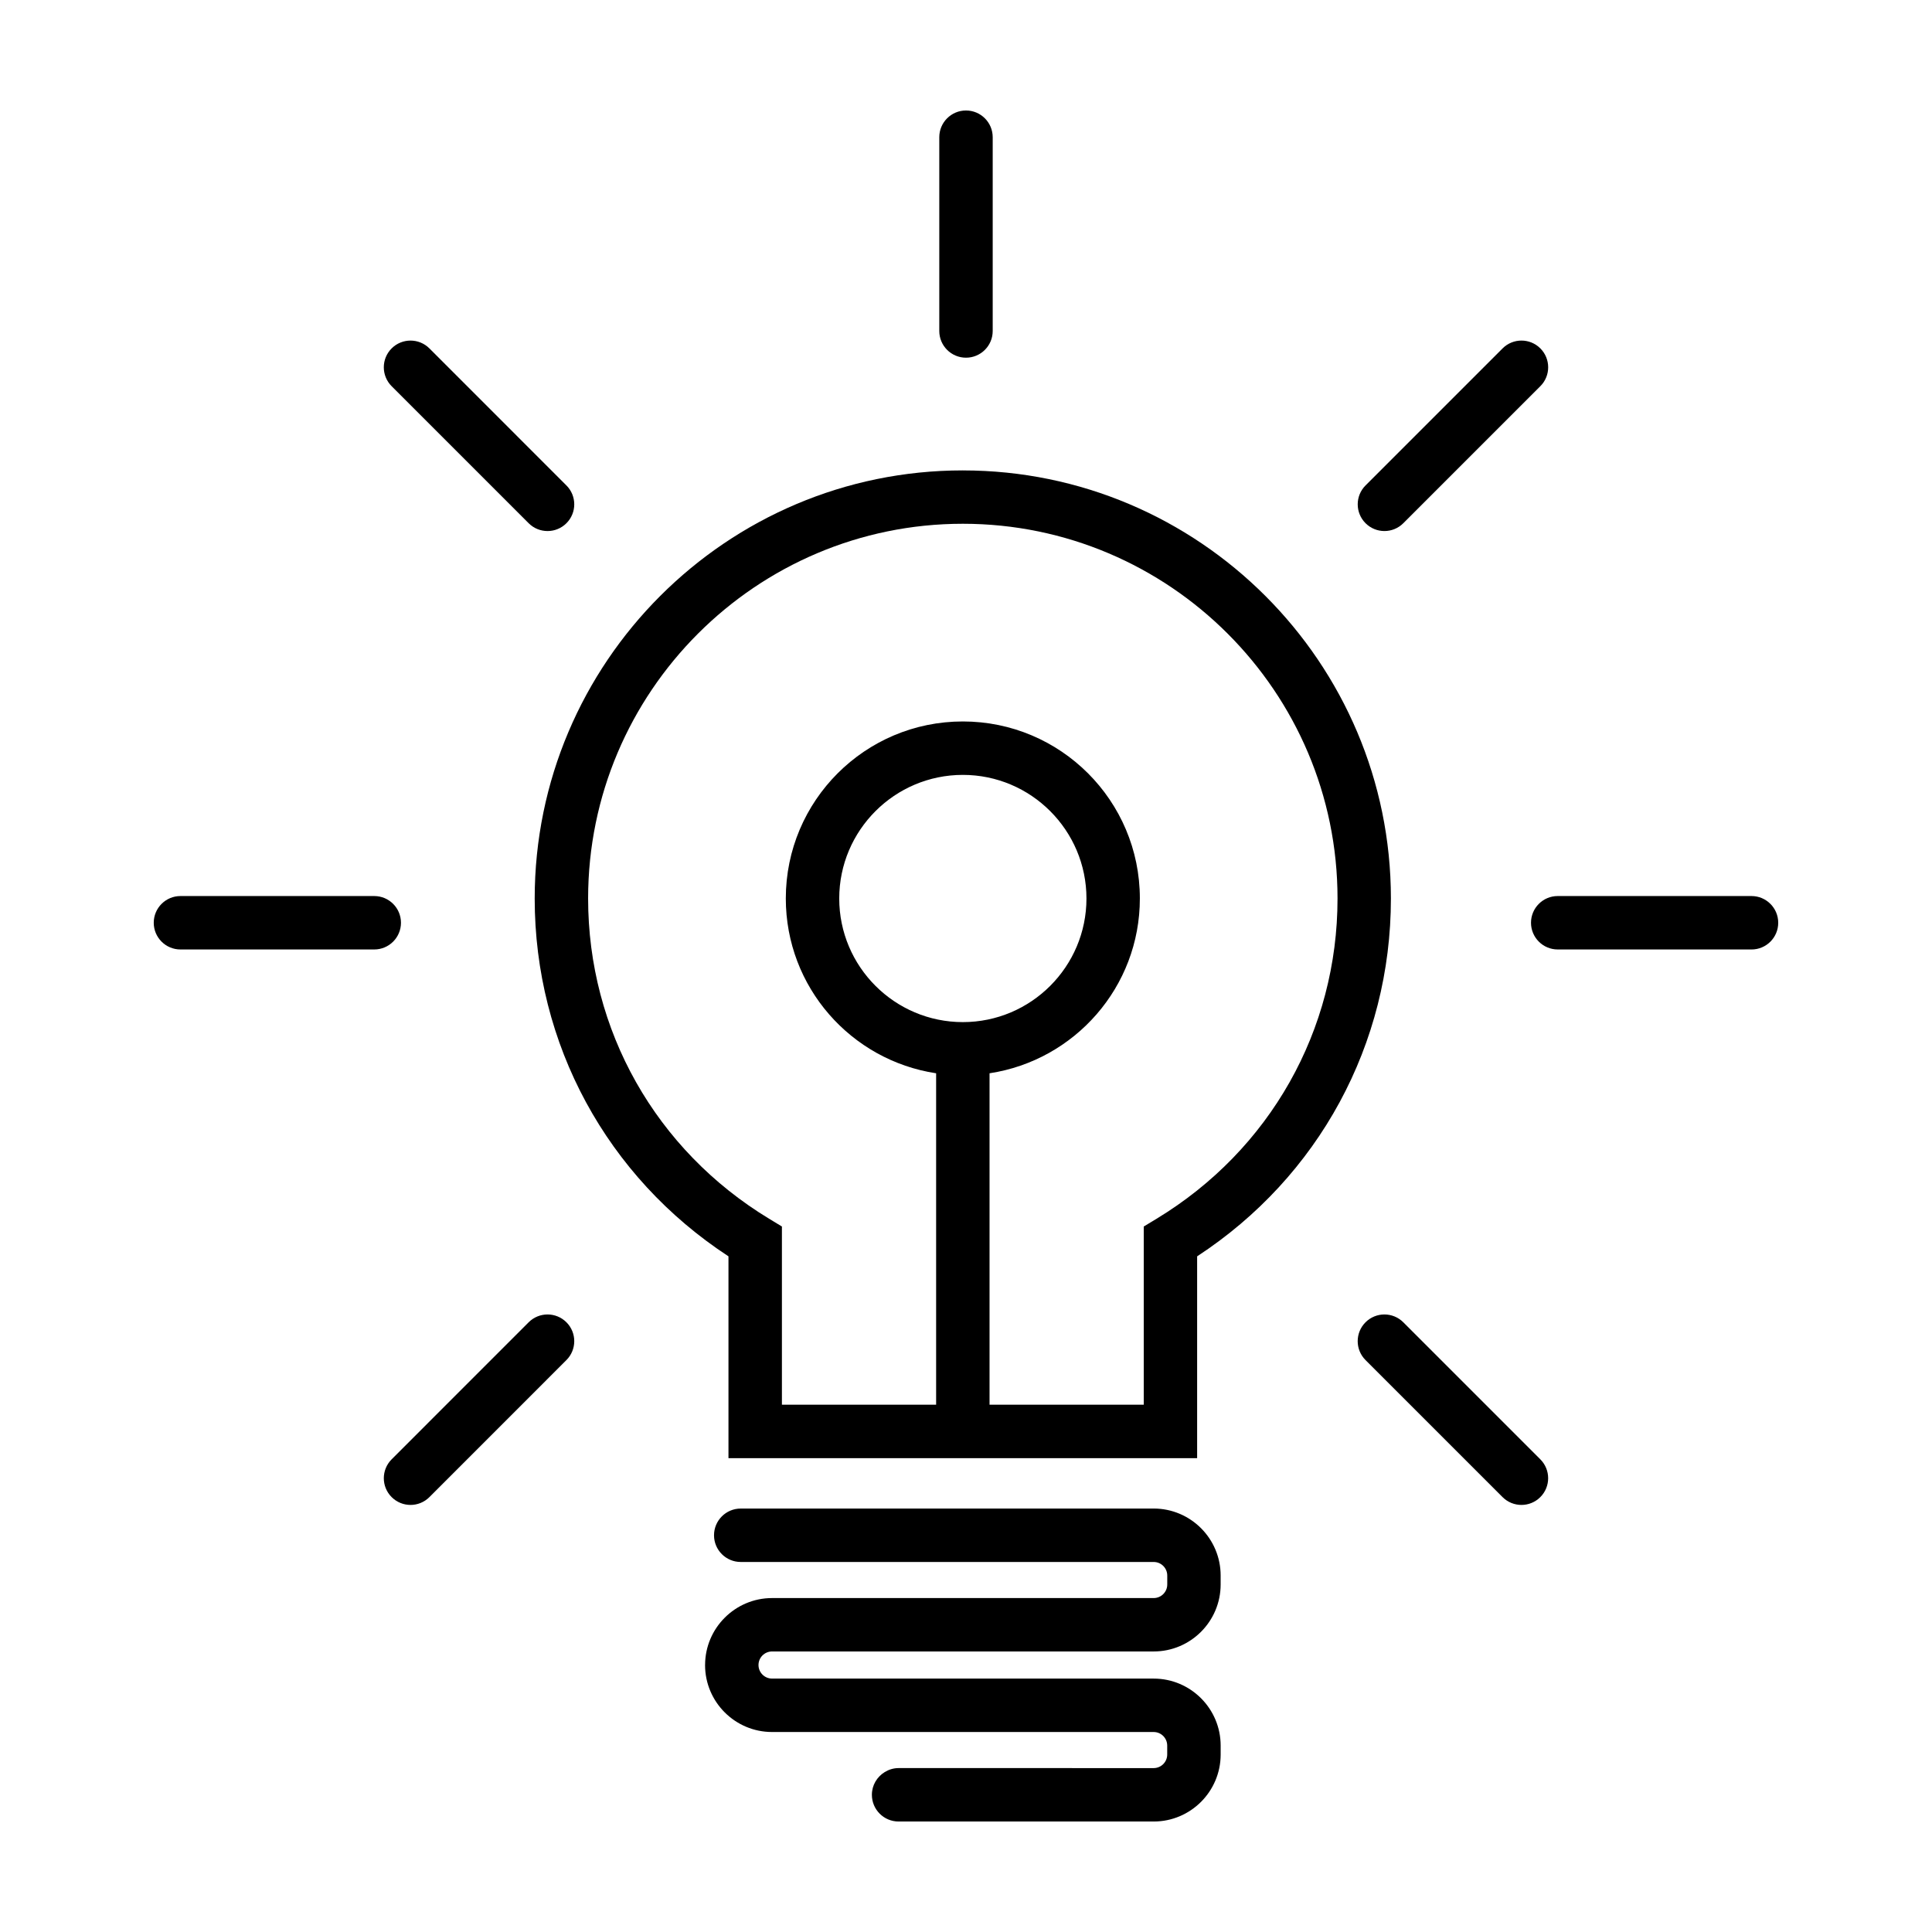
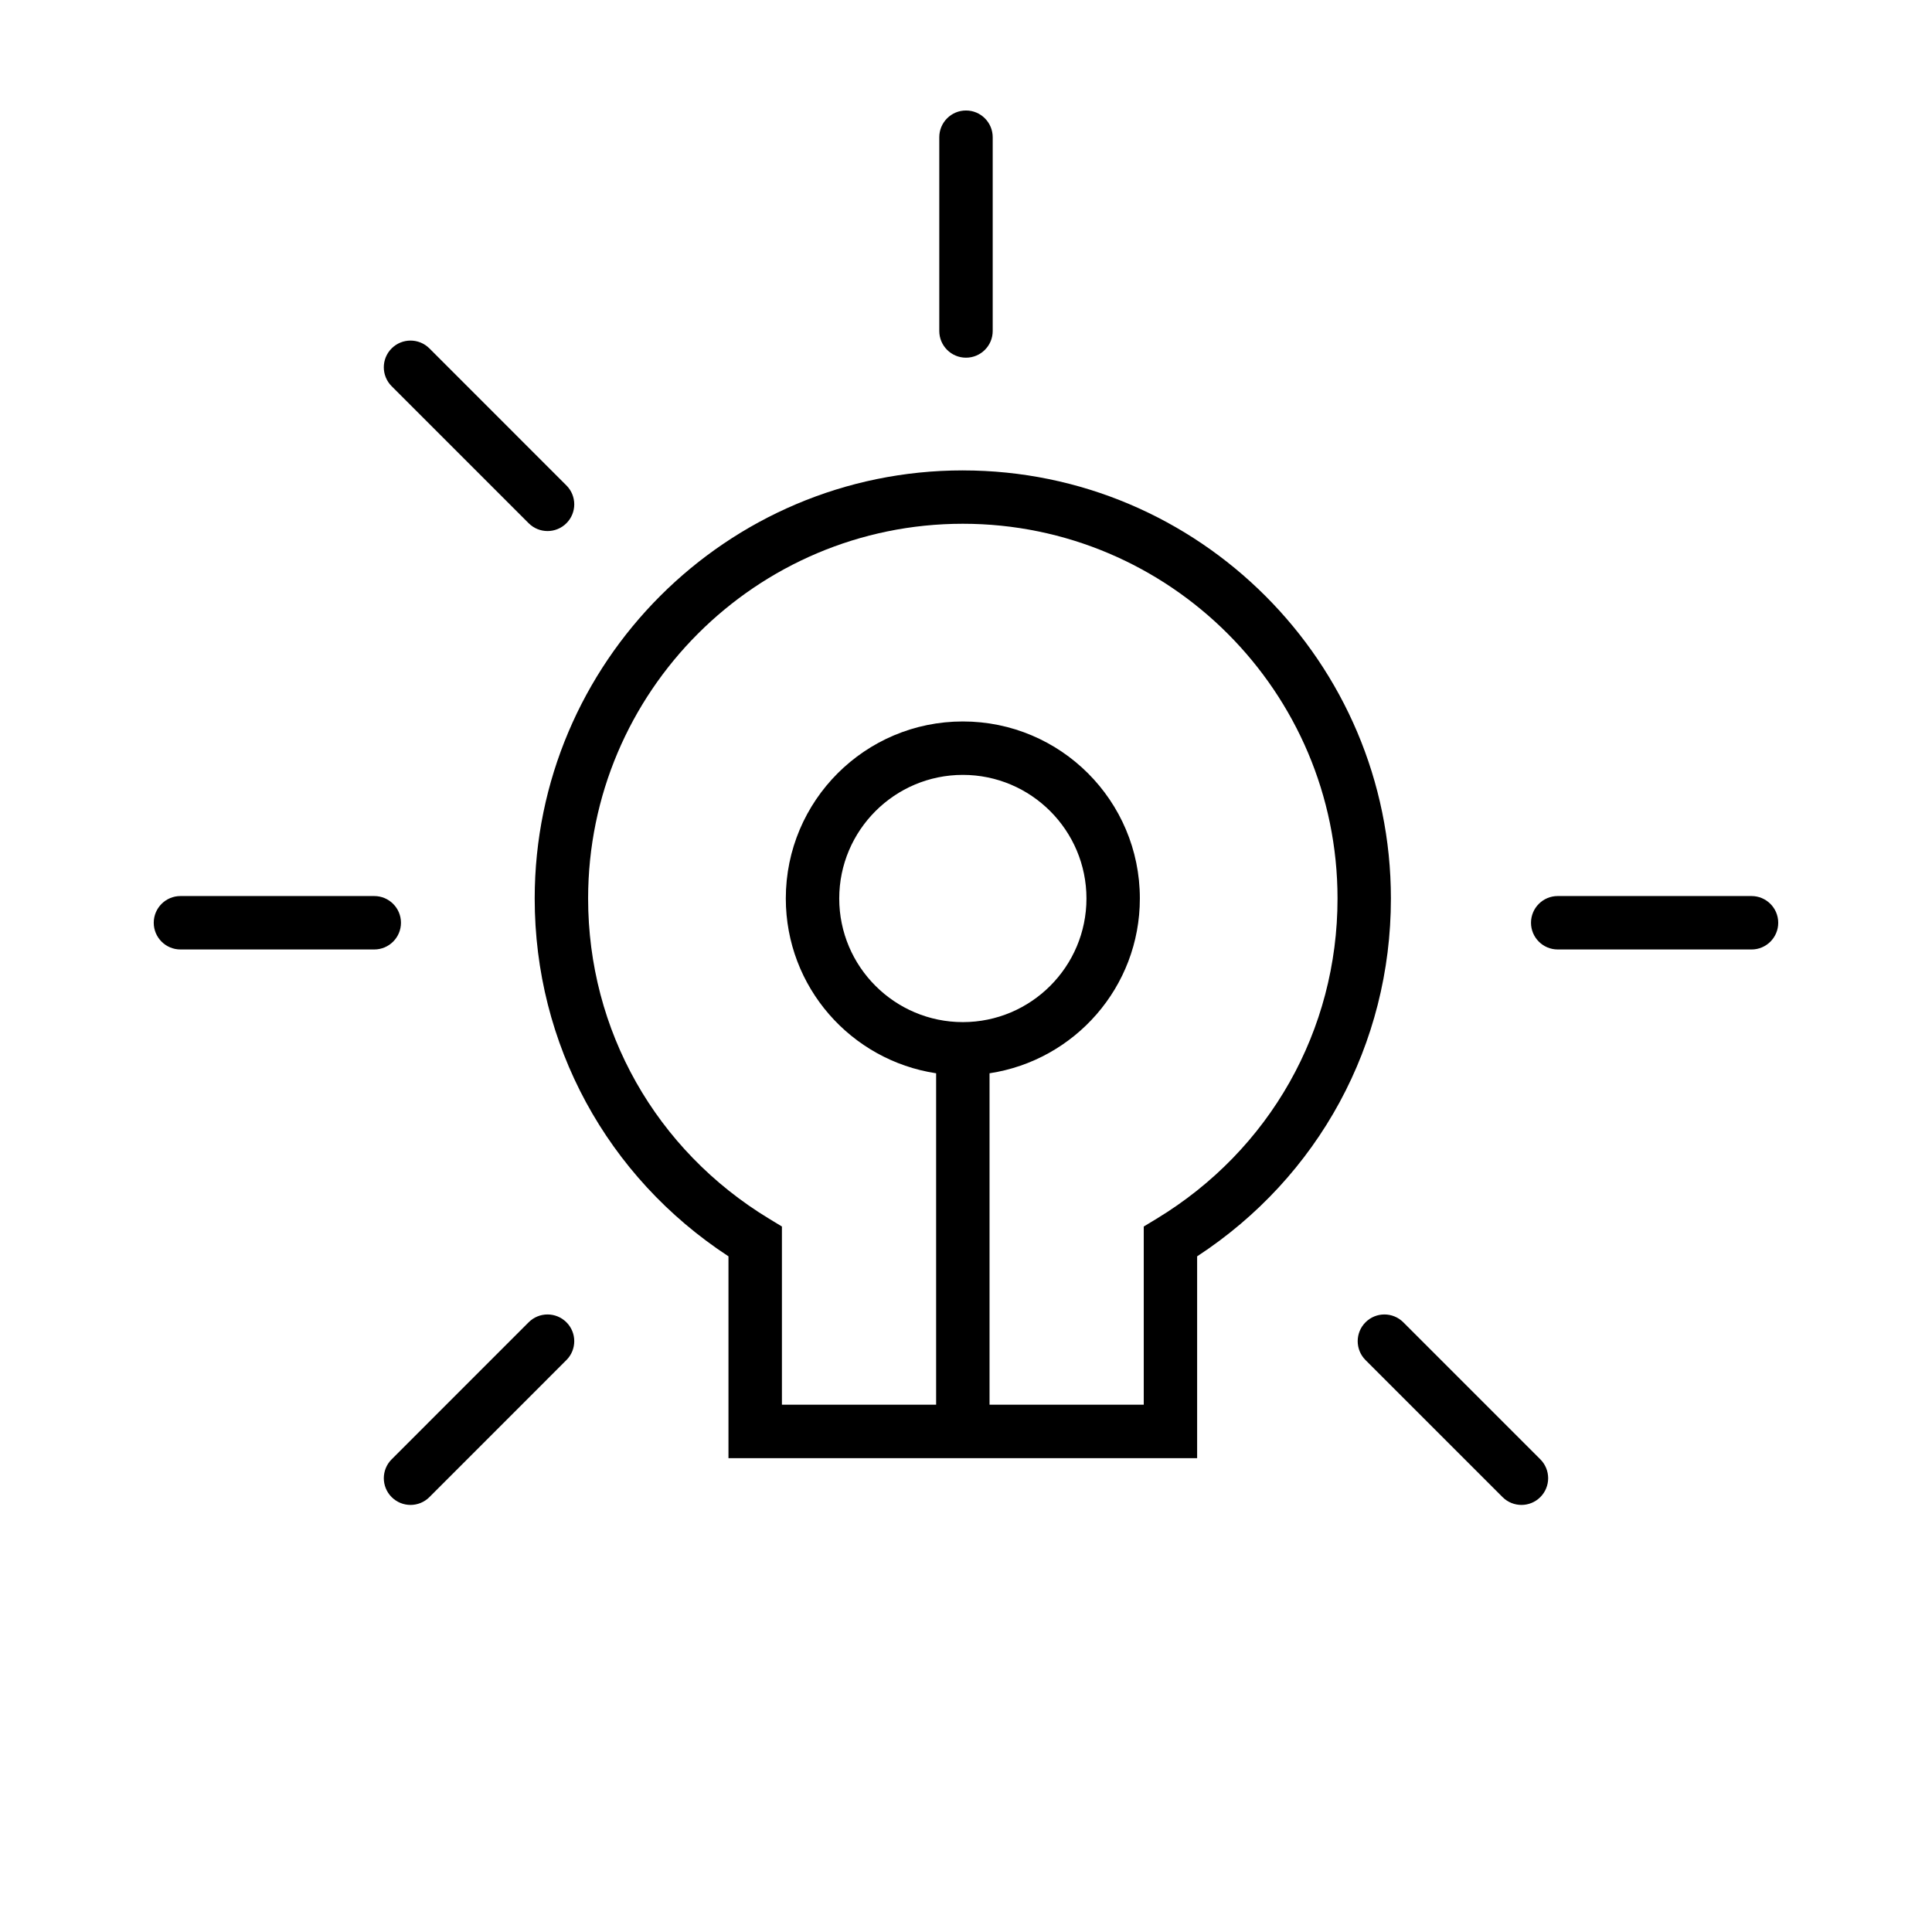
<svg xmlns="http://www.w3.org/2000/svg" fill="#000000" width="800px" height="800px" version="1.1" viewBox="144 144 512 512">
  <g>
    <path d="m399.16 268.66c-62.562 0-113.46 50.895-113.46 113.46 0 38.582 19.121 73.734 51.352 94.82v53.484h124.2v-53.48c32.238-21.09 51.352-56.242 51.352-94.82 0.008-62.566-50.887-113.46-113.45-113.46zm0.004 146.21c-18.062 0-32.758-14.695-32.758-32.758s14.695-32.758 32.758-32.758 32.758 14.695 32.758 32.758-14.695 32.758-32.758 32.758zm51.348 52.105-3.406 2.066v47.223h-40.867v-87.832c22.539-3.422 39.836-22.828 39.836-46.324 0-25.91-21.004-46.914-46.914-46.914-25.91 0-46.914 21.004-46.914 46.914 0 23.496 17.289 42.906 39.836 46.324v87.828h-40.867v-47.223l-3.406-2.066c-30.027-18.211-47.953-49.938-47.953-84.867 0-54.754 44.547-99.301 99.301-99.301s99.301 44.547 99.301 99.301c0.008 34.934-17.918 66.664-47.945 84.871z" />
-     <path d="m330.85 585.25c0 9.789 7.961 17.75 17.75 17.75h101.13c1.98 0 3.594 1.613 3.594 3.598v2.371c0 1.98-1.613 3.594-3.594 3.594l-67.594-0.004c-1.352 0-2.594 0.398-3.668 1.055-2.035 1.246-3.41 3.465-3.41 6.027 0 3.91 3.168 7.078 7.078 7.078h67.598c9.789 0 17.75-7.961 17.75-17.75v-2.371c0-9.789-7.961-17.754-17.75-17.754l-86.332-0.004h-14.801c-1.98 0-3.594-1.613-3.594-3.594 0-1.98 1.613-3.594 3.594-3.594h101.13c9.789 0 17.75-7.961 17.75-17.754v-2.371c0-9.789-7.961-17.75-17.75-17.75l-109.43 0.004c-3.91 0-7.078 3.168-7.078 7.078 0 3.91 3.168 7.078 7.078 7.078h109.44c1.98 0 3.594 1.613 3.594 3.594v2.371c0 1.984-1.613 3.598-3.594 3.598h-101.14c-9.781 0-17.746 7.965-17.746 17.75z" />
    <path d="m392.92 180.36v51.352c0 3.91 3.168 7.078 7.078 7.078s7.078-3.168 7.078-7.078v-51.352c0-3.91-3.172-7.078-7.078-7.078-3.91 0-7.078 3.168-7.078 7.078z" />
-     <path d="m542.2 236.33-36.316 36.316c-2.766 2.762-2.766 7.246 0 10.012 1.379 1.379 3.195 2.074 5.004 2.074 1.809 0 3.621-0.691 5.004-2.074l36.316-36.316c2.766-2.762 2.766-7.246 0-10.012s-7.242-2.766-10.008 0z" />
    <path d="m294.11 494.42c-2.766-2.766-7.246-2.766-10.012 0l-36.309 36.316c-2.766 2.766-2.766 7.246 0 10.012 1.379 1.379 3.195 2.074 5.004 2.074s3.621-0.691 5.004-2.074l36.309-36.316c2.769-2.766 2.769-7.246 0.004-10.012z" />
    <path d="m608.17 381.46h-51.359c-3.91 0-7.078 3.168-7.078 7.078s3.168 7.078 7.078 7.078l51.359 0.004c3.91 0 7.078-3.168 7.078-7.078 0-3.91-3.172-7.082-7.078-7.082z" />
    <path d="m250.26 388.54c0-3.91-3.168-7.078-7.078-7.078h-51.359c-3.91 0-7.078 3.168-7.078 7.078s3.168 7.078 7.078 7.078h51.352c3.91 0.004 7.086-3.168 7.086-7.078z" />
    <path d="m515.89 494.42c-2.766-2.766-7.246-2.766-10.012 0s-2.766 7.246 0 10.012l36.316 36.316c1.379 1.379 3.195 2.074 5.004 2.074 1.809 0 3.621-0.691 5.004-2.074 2.766-2.766 2.766-7.246 0-10.012z" />
    <path d="m284.1 282.66c1.379 1.379 3.195 2.074 5.004 2.074 1.809 0 3.621-0.691 5.004-2.074 2.766-2.762 2.766-7.246 0-10.012l-36.309-36.316c-2.766-2.766-7.246-2.766-10.012 0-2.766 2.762-2.766 7.246 0 10.012z" />
  </g>
</svg>